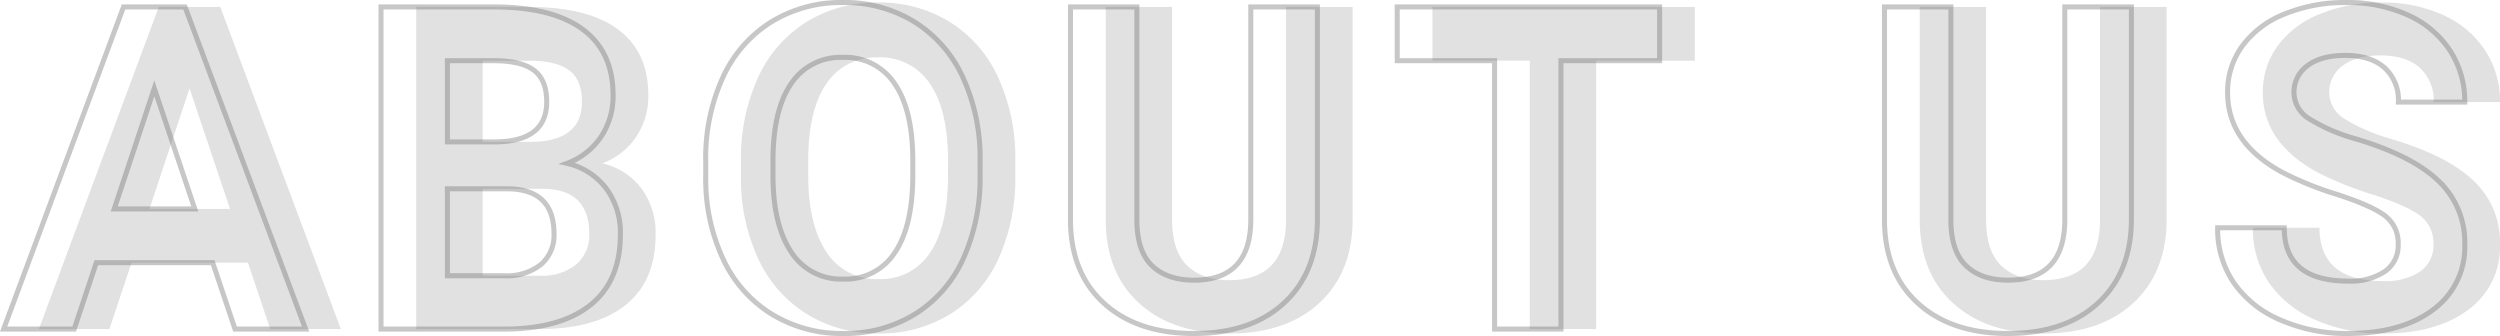
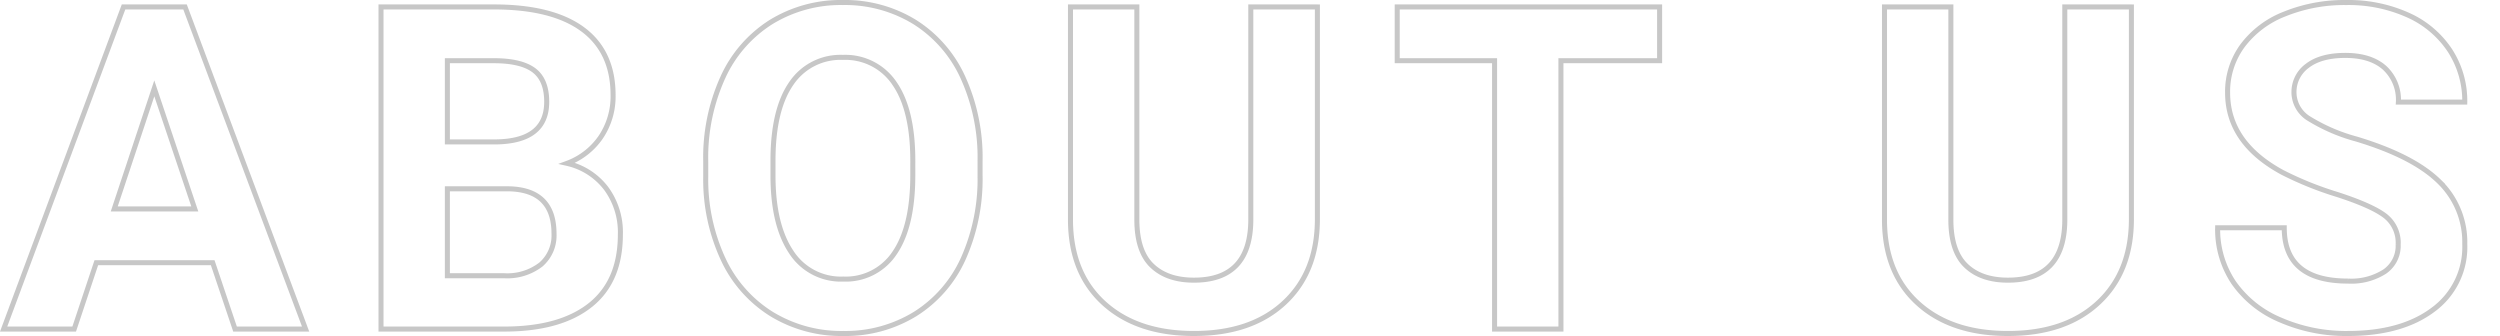
<svg xmlns="http://www.w3.org/2000/svg" width="496.594" height="66.742" viewBox="0 0 496.594 66.742">
  <g id="组_155" data-name="组 155" transform="translate(-866.588 -858.637)">
-     <path id="路径_8685" data-name="路径 8685" d="M41.836-13.184H18.721L14.326,0H.308L24.126-63.984H36.343L60.293,0H46.274ZM22.28-23.862h16l-8.042-23.95ZM75.27,0V-63.984H97.682q11.646,0,17.666,4.46t6.021,13.074a14.456,14.456,0,0,1-2.417,8.284,13.961,13.961,0,0,1-6.724,5.251,13.508,13.508,0,0,1,7.756,4.966,14.681,14.681,0,0,1,2.834,9.141q0,9.229-5.889,13.975T100.143,0ZM88.453-27.861v17.271H99.747a10.9,10.9,0,0,0,7.273-2.219,7.61,7.61,0,0,0,2.615-6.13q0-8.789-9.1-8.921Zm0-9.316h9.756q9.976-.176,9.976-7.954,0-4.351-2.527-6.262t-7.976-1.912H88.453Zm105.812,6.636a38.626,38.626,0,0,1-3.34,16.567,25.152,25.152,0,0,1-9.558,10.986A26.44,26.44,0,0,1,167.106.879a26.619,26.619,0,0,1-14.194-3.823,25.4,25.4,0,0,1-9.668-10.92,37.521,37.521,0,0,1-3.472-16.326v-3.164a38.423,38.423,0,0,1,3.406-16.633,25.358,25.358,0,0,1,9.624-11.03,26.473,26.473,0,0,1,14.216-3.845,26.473,26.473,0,0,1,14.216,3.845,25.358,25.358,0,0,1,9.624,11.03A38.314,38.314,0,0,1,194.265-33.4Zm-13.359-2.9q0-10.063-3.6-15.293a11.743,11.743,0,0,0-10.283-5.229A11.747,11.747,0,0,0,156.779-48.8q-3.6,5.164-3.647,15.139v3.12q0,9.8,3.6,15.205a11.712,11.712,0,0,0,10.371,5.405,11.607,11.607,0,0,0,10.2-5.208q3.56-5.208,3.6-15.183Zm80.367-30.542v42.144q0,10.5-6.57,16.611T236.751.879q-11.206,0-17.8-5.933t-6.724-16.3V-63.984h13.184v42.231q0,6.284,3.01,9.163t8.328,2.878q11.118,0,11.294-11.689V-63.984Zm67.975,10.679h-19.6V0H296.464V-53.306H277.128V-63.984h52.119Zm93.718-10.679v42.144q0,10.5-6.57,16.611T398.443.879q-11.206,0-17.8-5.933t-6.724-16.3V-63.984h13.184v42.231q0,6.284,3.01,9.163t8.328,2.878q11.118,0,11.294-11.689V-63.984Zm52.989,47.2a6.765,6.765,0,0,0-2.637-5.735q-2.637-2-9.492-4.219a67.289,67.289,0,0,1-10.854-4.373q-10.9-5.889-10.9-15.864a15.451,15.451,0,0,1,2.922-9.25,19.062,19.062,0,0,1,8.394-6.35,31.592,31.592,0,0,1,12.283-2.285,28.756,28.756,0,0,1,12.217,2.483,19.453,19.453,0,0,1,8.328,7.009,18.341,18.341,0,0,1,2.966,10.283H476a8.628,8.628,0,0,0-2.769-6.833q-2.769-2.439-7.778-2.439-4.834,0-7.515,2.043a6.445,6.445,0,0,0-2.681,5.383A6.173,6.173,0,0,0,458.4-41.7a35.5,35.5,0,0,0,9.25,3.955q11.25,3.384,16.392,8.394a16.716,16.716,0,0,1,5.142,12.48A15.4,15.4,0,0,1,482.9-3.845Q476.613.879,465.979.879a32.671,32.671,0,0,1-13.447-2.7,21.279,21.279,0,0,1-9.25-7.4,18.963,18.963,0,0,1-3.186-10.9h13.228q0,10.591,12.656,10.591a12.312,12.312,0,0,0,7.339-1.912A6.219,6.219,0,0,0,475.954-16.787Z" transform="translate(874 924)" fill="#b2b2b2" opacity="0.39" />
    <path id="路径_8684" data-name="路径 8684" d="M41.836-13.184H18.721L14.326,0H.308L24.126-63.984H36.343L60.293,0H46.274ZM22.28-23.862h16l-8.042-23.95ZM75.27,0V-63.984H97.682q11.646,0,17.666,4.46t6.021,13.074a14.456,14.456,0,0,1-2.417,8.284,13.961,13.961,0,0,1-6.724,5.251,13.508,13.508,0,0,1,7.756,4.966,14.681,14.681,0,0,1,2.834,9.141q0,9.229-5.889,13.975T100.143,0ZM88.453-27.861v17.271H99.747a10.9,10.9,0,0,0,7.273-2.219,7.61,7.61,0,0,0,2.615-6.13q0-8.789-9.1-8.921Zm0-9.316h9.756q9.976-.176,9.976-7.954,0-4.351-2.527-6.262t-7.976-1.912H88.453Zm105.812,6.636a38.626,38.626,0,0,1-3.34,16.567,25.152,25.152,0,0,1-9.558,10.986A26.44,26.44,0,0,1,167.106.879a26.619,26.619,0,0,1-14.194-3.823,25.4,25.4,0,0,1-9.668-10.92,37.521,37.521,0,0,1-3.472-16.326v-3.164a38.423,38.423,0,0,1,3.406-16.633,25.358,25.358,0,0,1,9.624-11.03,26.473,26.473,0,0,1,14.216-3.845,26.473,26.473,0,0,1,14.216,3.845,25.358,25.358,0,0,1,9.624,11.03A38.314,38.314,0,0,1,194.265-33.4Zm-13.359-2.9q0-10.063-3.6-15.293a11.743,11.743,0,0,0-10.283-5.229A11.747,11.747,0,0,0,156.779-48.8q-3.6,5.164-3.647,15.139v3.12q0,9.8,3.6,15.205a11.712,11.712,0,0,0,10.371,5.405,11.607,11.607,0,0,0,10.2-5.208q3.56-5.208,3.6-15.183Zm80.367-30.542v42.144q0,10.5-6.57,16.611T236.751.879q-11.206,0-17.8-5.933t-6.724-16.3V-63.984h13.184v42.231q0,6.284,3.01,9.163t8.328,2.878q11.118,0,11.294-11.689V-63.984Zm67.975,10.679h-19.6V0H296.464V-53.306H277.128V-63.984h52.119Zm93.718-10.679v42.144q0,10.5-6.57,16.611T398.443.879q-11.206,0-17.8-5.933t-6.724-16.3V-63.984h13.184v42.231q0,6.284,3.01,9.163t8.328,2.878q11.118,0,11.294-11.689V-63.984Zm52.989,47.2a6.765,6.765,0,0,0-2.637-5.735q-2.637-2-9.492-4.219a67.289,67.289,0,0,1-10.854-4.373q-10.9-5.889-10.9-15.864a15.451,15.451,0,0,1,2.922-9.25,19.062,19.062,0,0,1,8.394-6.35,31.592,31.592,0,0,1,12.283-2.285,28.756,28.756,0,0,1,12.217,2.483,19.453,19.453,0,0,1,8.328,7.009,18.341,18.341,0,0,1,2.966,10.283H476a8.628,8.628,0,0,0-2.769-6.833q-2.769-2.439-7.778-2.439-4.834,0-7.515,2.043a6.445,6.445,0,0,0-2.681,5.383A6.173,6.173,0,0,0,458.4-41.7a35.5,35.5,0,0,0,9.25,3.955q11.25,3.384,16.392,8.394a16.716,16.716,0,0,1,5.142,12.48A15.4,15.4,0,0,1,482.9-3.845Q476.613.879,465.979.879a32.671,32.671,0,0,1-13.447-2.7,21.279,21.279,0,0,1-9.25-7.4,18.963,18.963,0,0,1-3.186-10.9h13.228q0,10.591,12.656,10.591a12.312,12.312,0,0,0,7.339-1.912A6.219,6.219,0,0,0,475.954-16.787Z" transform="translate(867 924)" fill="none" stroke="#707070" stroke-width="1" opacity="0.39" />
  </g>
</svg>